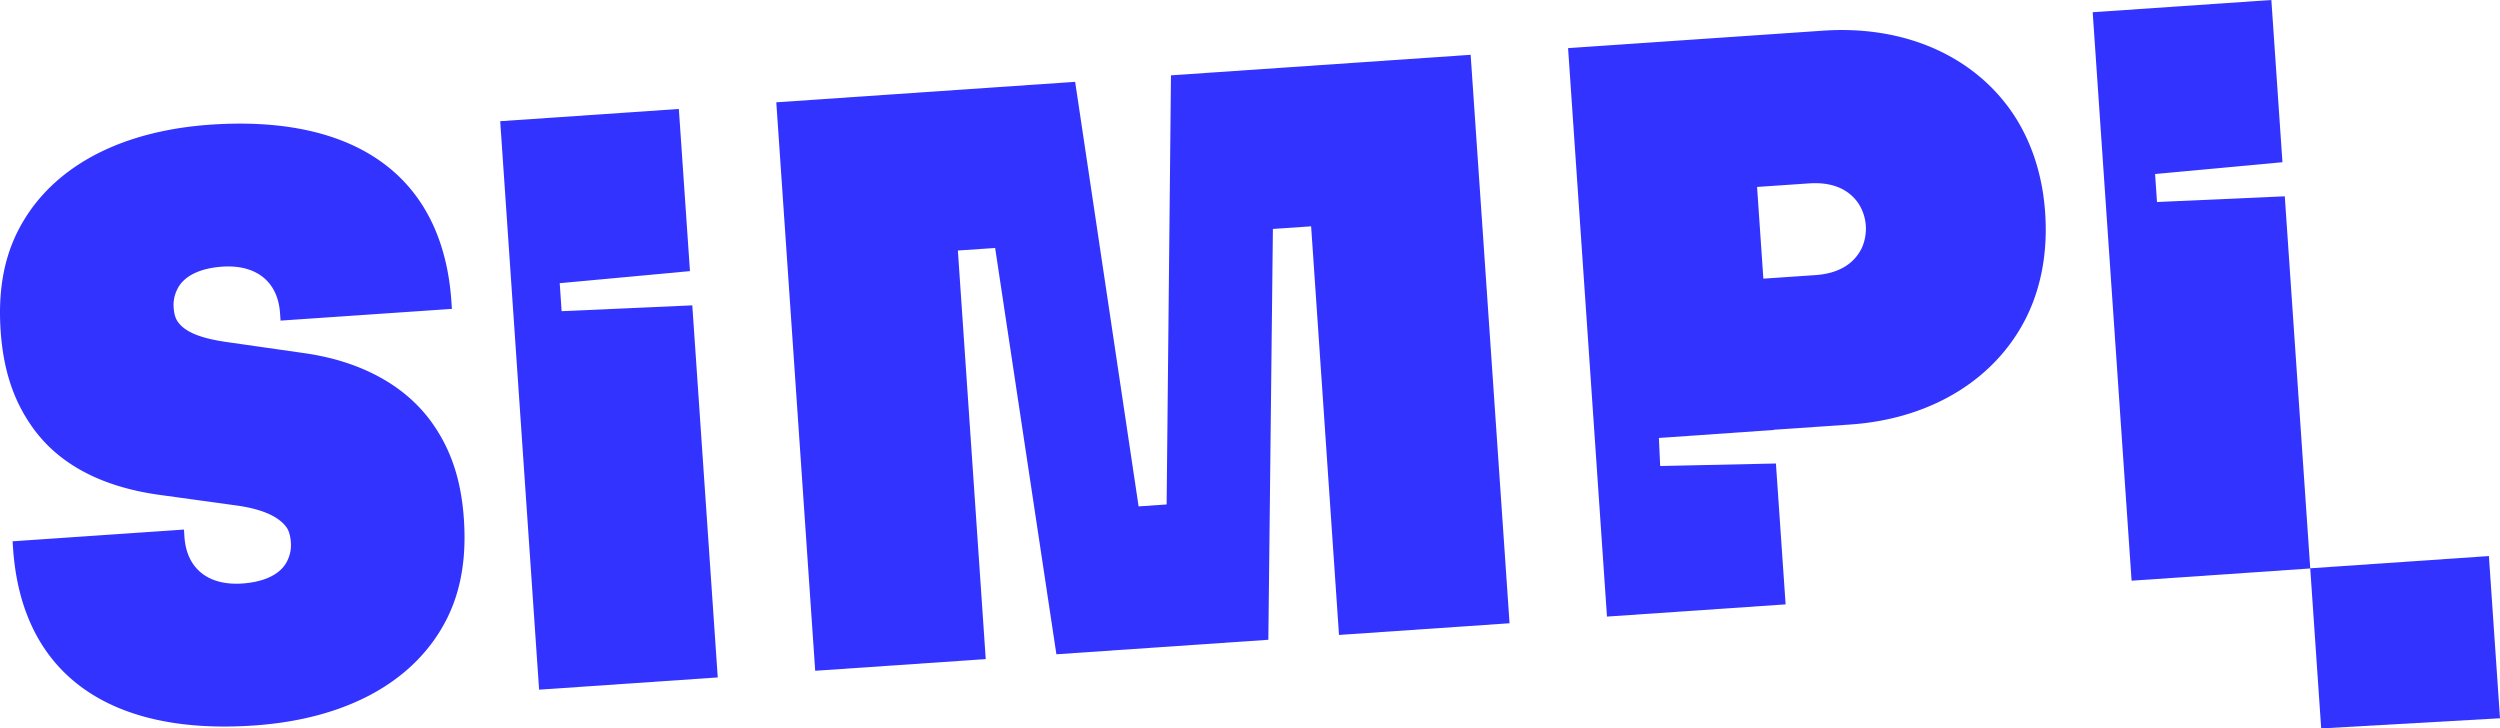
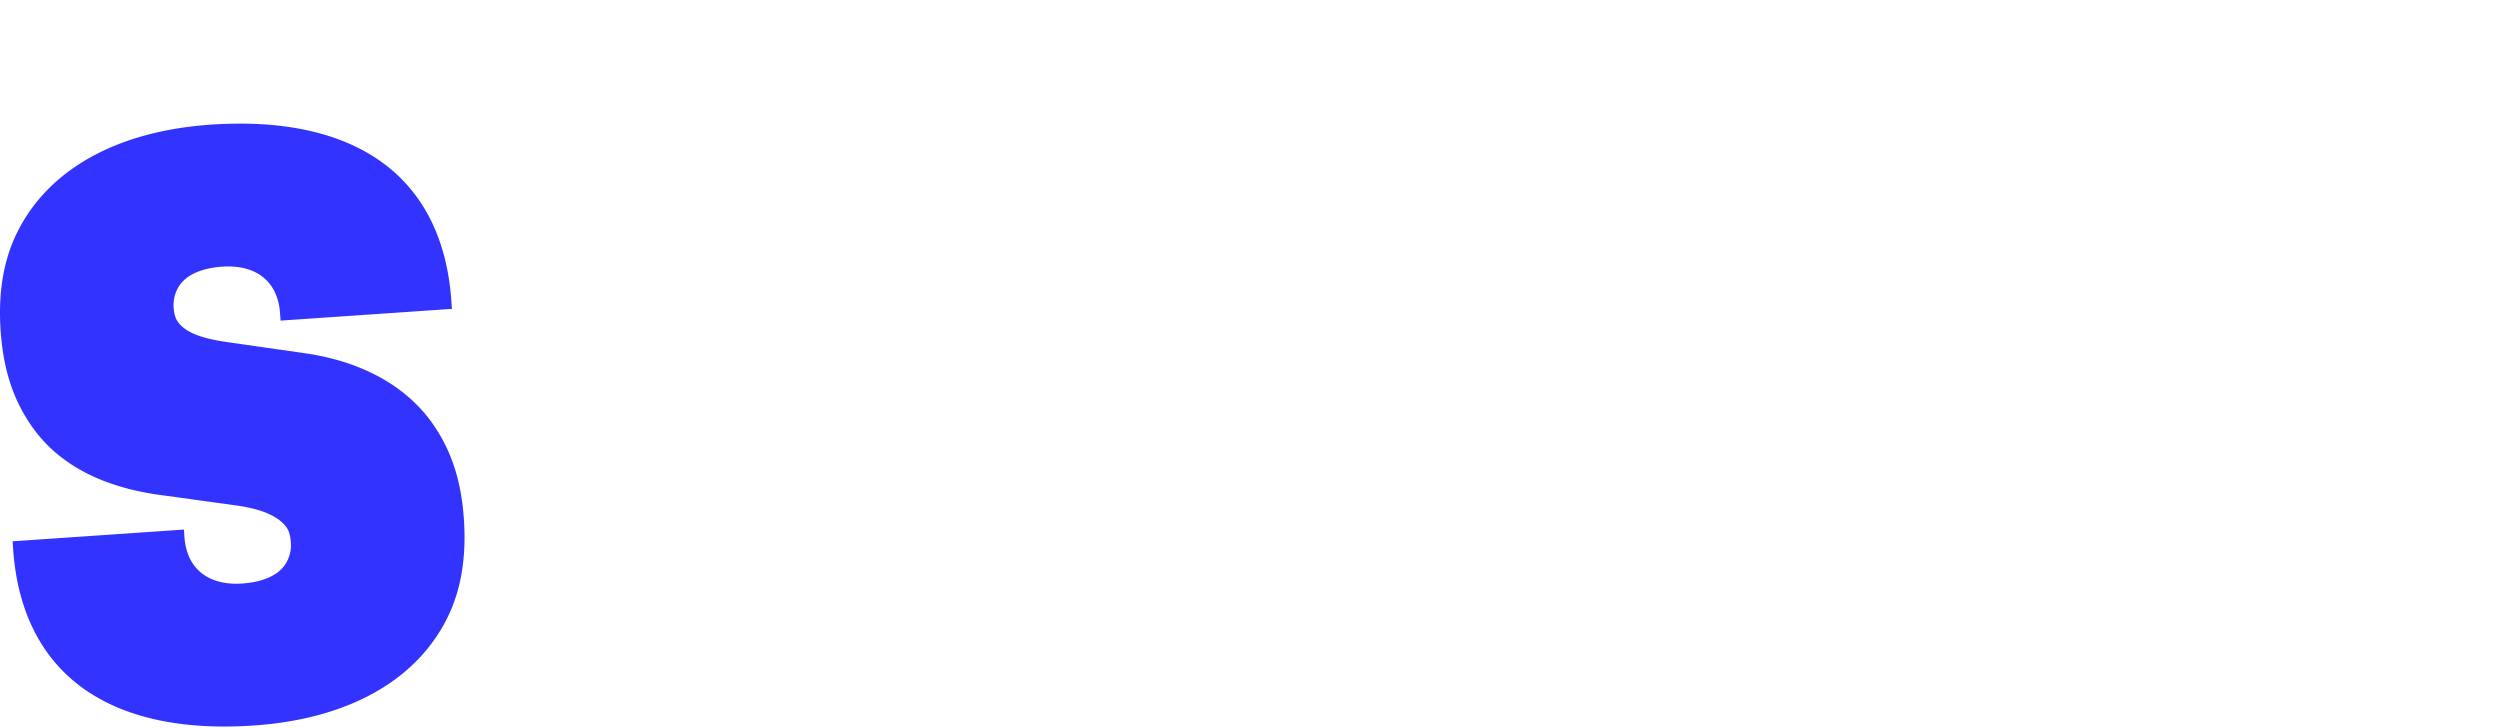
<svg xmlns="http://www.w3.org/2000/svg" viewBox="0 0 1805.3 526.01">
  <defs>
    <style>.cls-1{fill:#33f;}</style>
  </defs>
  <g id="Layer_2" data-name="Layer 2">
    <g id="Layer_1-2" data-name="Layer 1">
      <path class="cls-1" d="M313.93,308.16c-19.06-28.75-52.13-47.11-93.78-53.09l-55.92-8c-19.64-2.78-30.56-7.34-35.77-14.64-2-2.81-2.79-6.29-3.07-10.4A25.14,25.14,0,0,1,128,208.93c4.64-9.74,16.63-15.28,32.46-16.36,24-1.65,40.17,10.22,41.78,33.67l.36,5.28,123.74-8.47-.36-5.28C319.75,126.29,255.51,83,152.3,90,83.69,94.72,34.93,122.8,12.65,167.34,2.28,188.08-1.39,211.89.46,238.87s8.61,48.32,21.07,66.9C40.59,334.52,72.36,351.2,114,357.19l57.1,7.87c19.63,2.78,30.63,8.51,35.84,15.81,2,2.82,2.83,6.88,3.11,11A25.16,25.16,0,0,1,207.43,405c-4.63,9.74-16.63,15.28-32.46,16.36-24,1.65-40.17-10.22-41.78-33.67l-.36-5.28L9.09,390.88l.36,5.28C15.71,487.64,80,531,183.17,523.9c68.61-4.69,117.36-32.77,139.64-77.3,10.36-20.75,14-44.57,12.19-71.54S326.39,326.74,313.93,308.16Z" />
-       <polygon class="cls-1" points="845.58 54.4 842.45 364.28 822.21 365.67 776.39 59.09 560.58 73.88 588.67 484.38 711.82 475.95 691.7 180.9 718.61 179.06 762.84 472.46 915.9 461.99 919.18 165.33 946.79 163.44 966.92 458.5 1090.07 450.07 1061.98 39.57 845.58 54.4" />
-       <polygon class="cls-1" points="405.56 224.71 404.18 204.47 498.23 195.78 490.21 78.69 361.2 87.52 389.29 498.02 518.3 489.19 499.92 220.5 405.56 224.71" />
-       <path class="cls-1" d="M1453.75,82.28c-27.56-41.12-77.45-64.22-137.27-60.13l-184.14,12.6,28.09,410.5,129-8.82-7-101.73-83.58,1.82-.92-20.26,82.84-5.77v-.15l55.12-3.77c59.82-4.09,106.1-33.77,127.81-78.27,10.32-21.32,15.08-46.4,13.16-74.55C1475,126.19,1466.89,102,1453.75,82.28Zm-109.42,97c-5.7,11.59-17,18.25-33.44,19.38l-37.53,2.56L1268.82,135l37.54-2.57c16.41-1.12,28.54,3.94,35.76,14.64a33.47,33.47,0,0,1,5.19,15.55A34,34,0,0,1,1344.33,179.32Z" />
-       <polygon class="cls-1" points="1797.28 401.54 1668.27 410.37 1649.89 141.76 1557.61 145.88 1556.23 125.64 1648.2 117.14 1640.19 0 1511.17 8.83 1539.26 419.33 1668.27 410.5 1676.18 526.01 1805.3 518.68 1797.28 401.54" />
    </g>
  </g>
</svg>